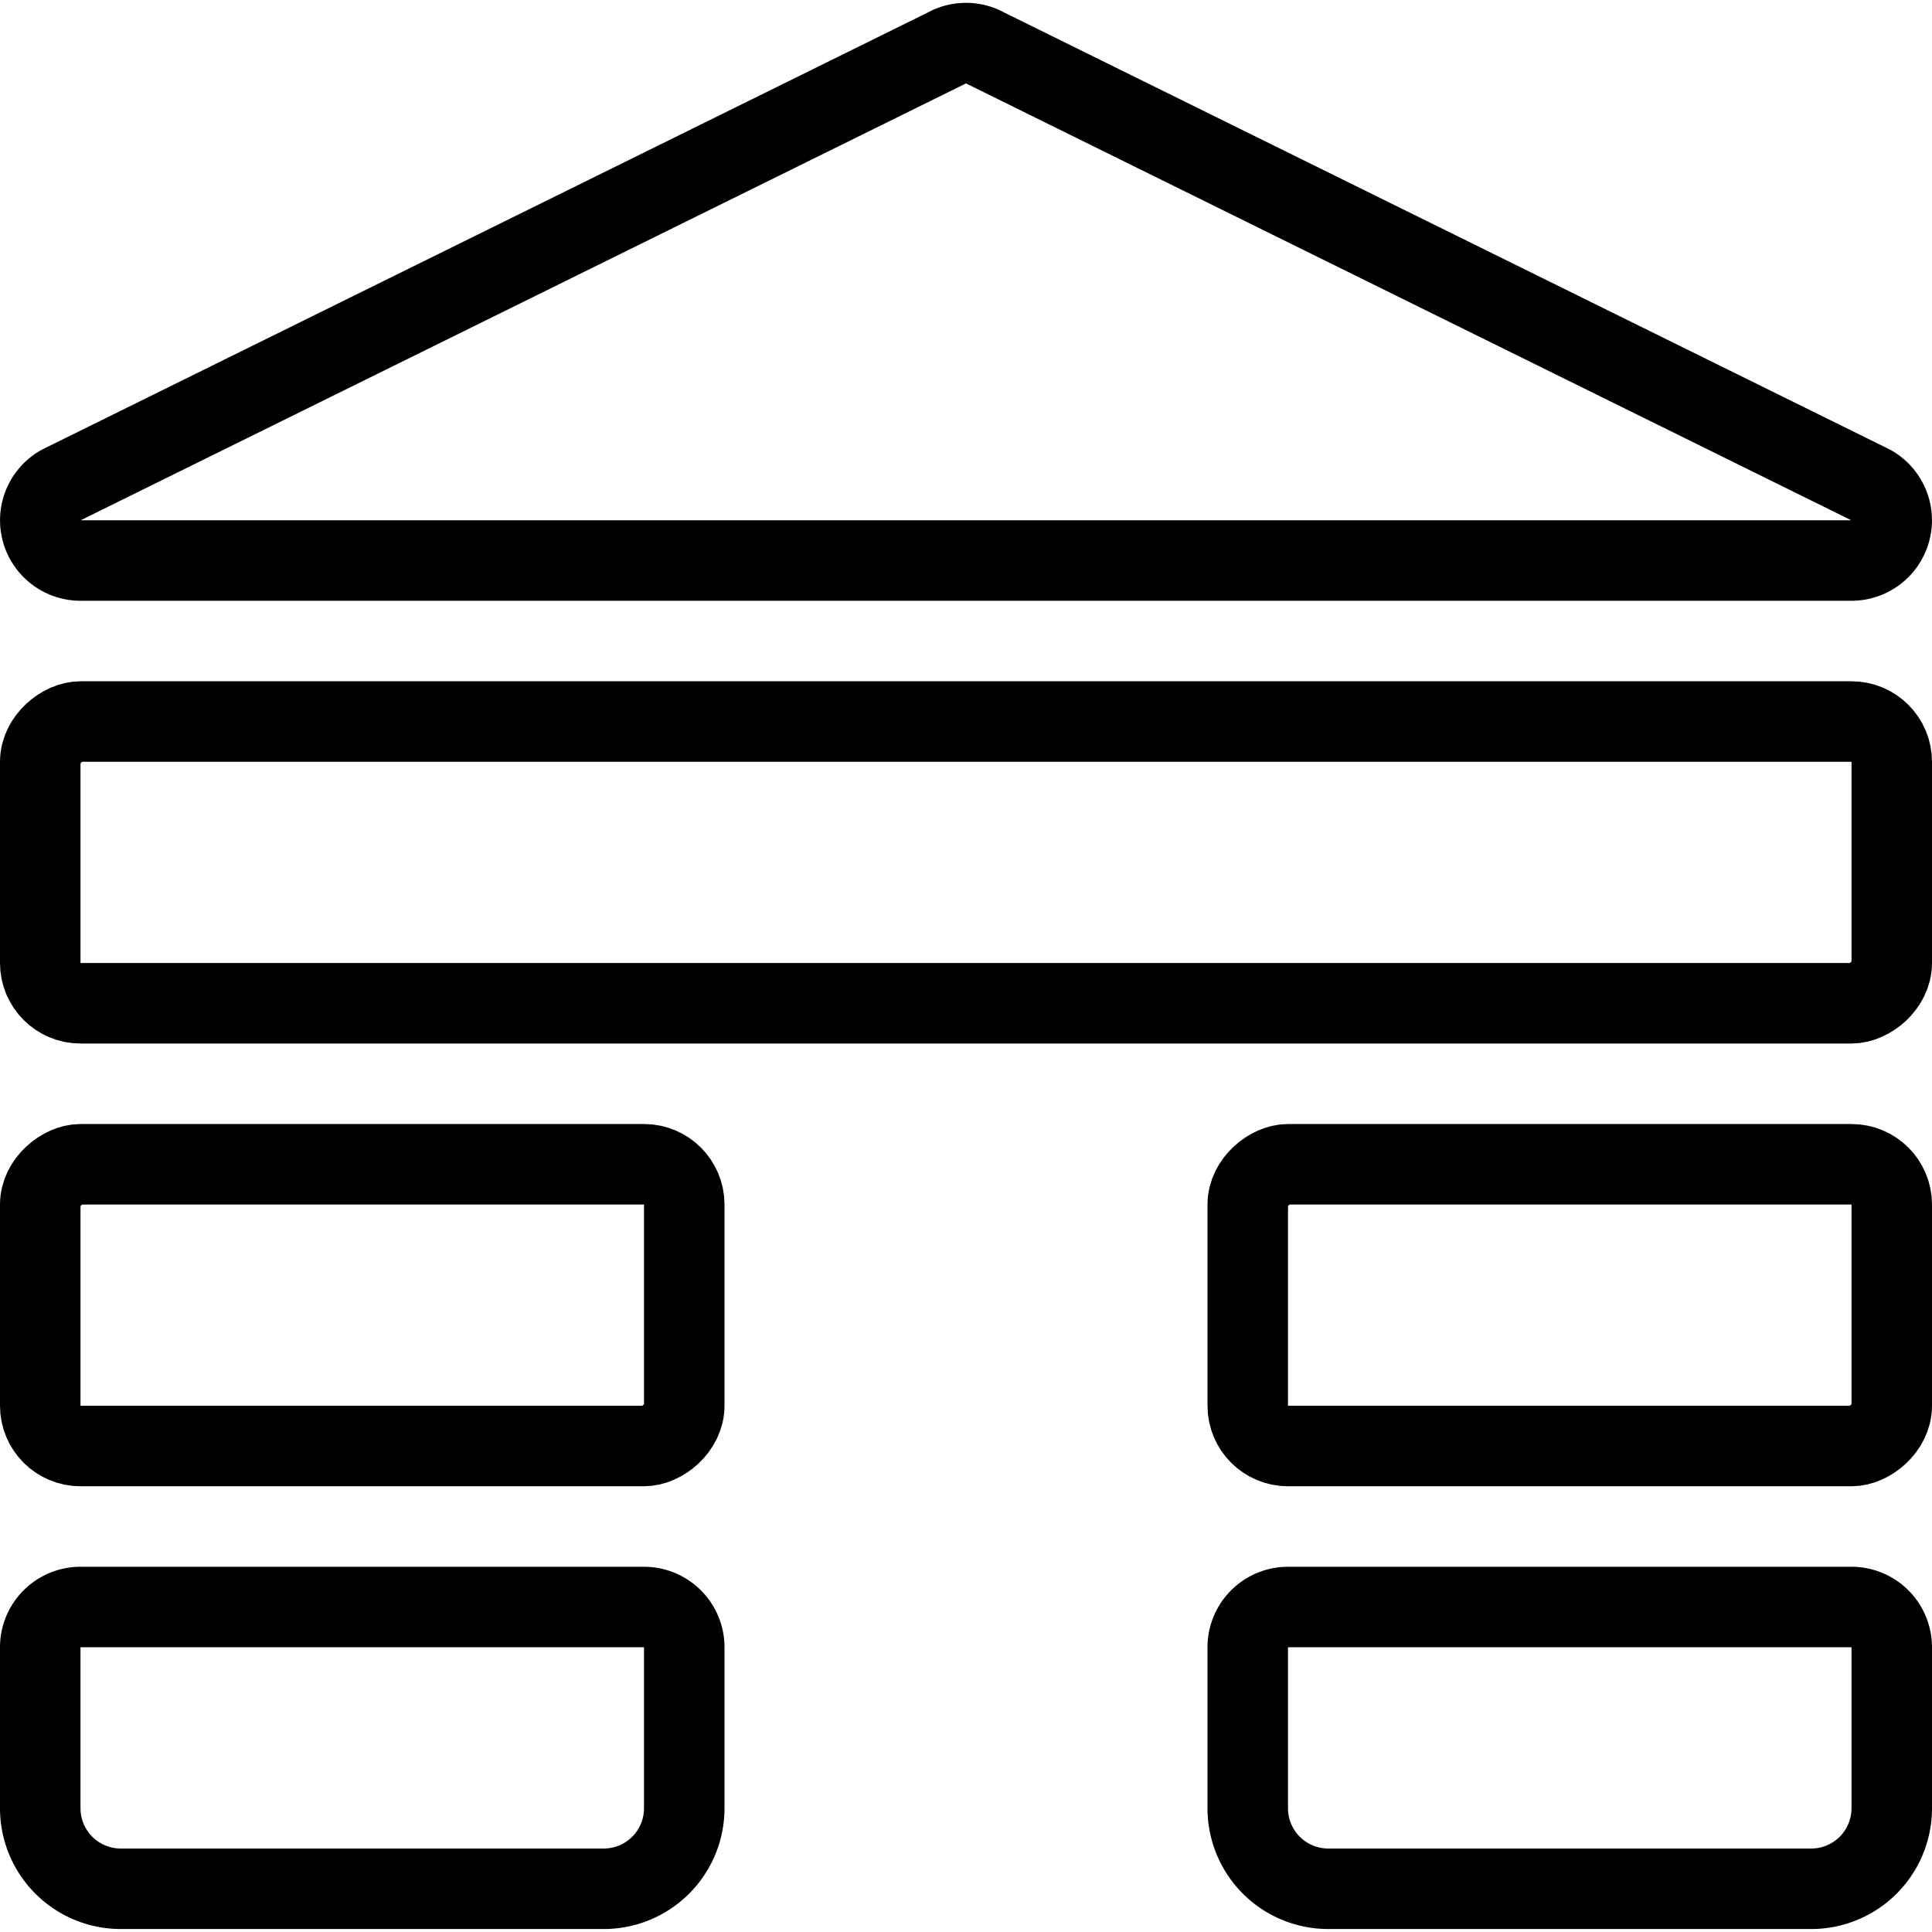
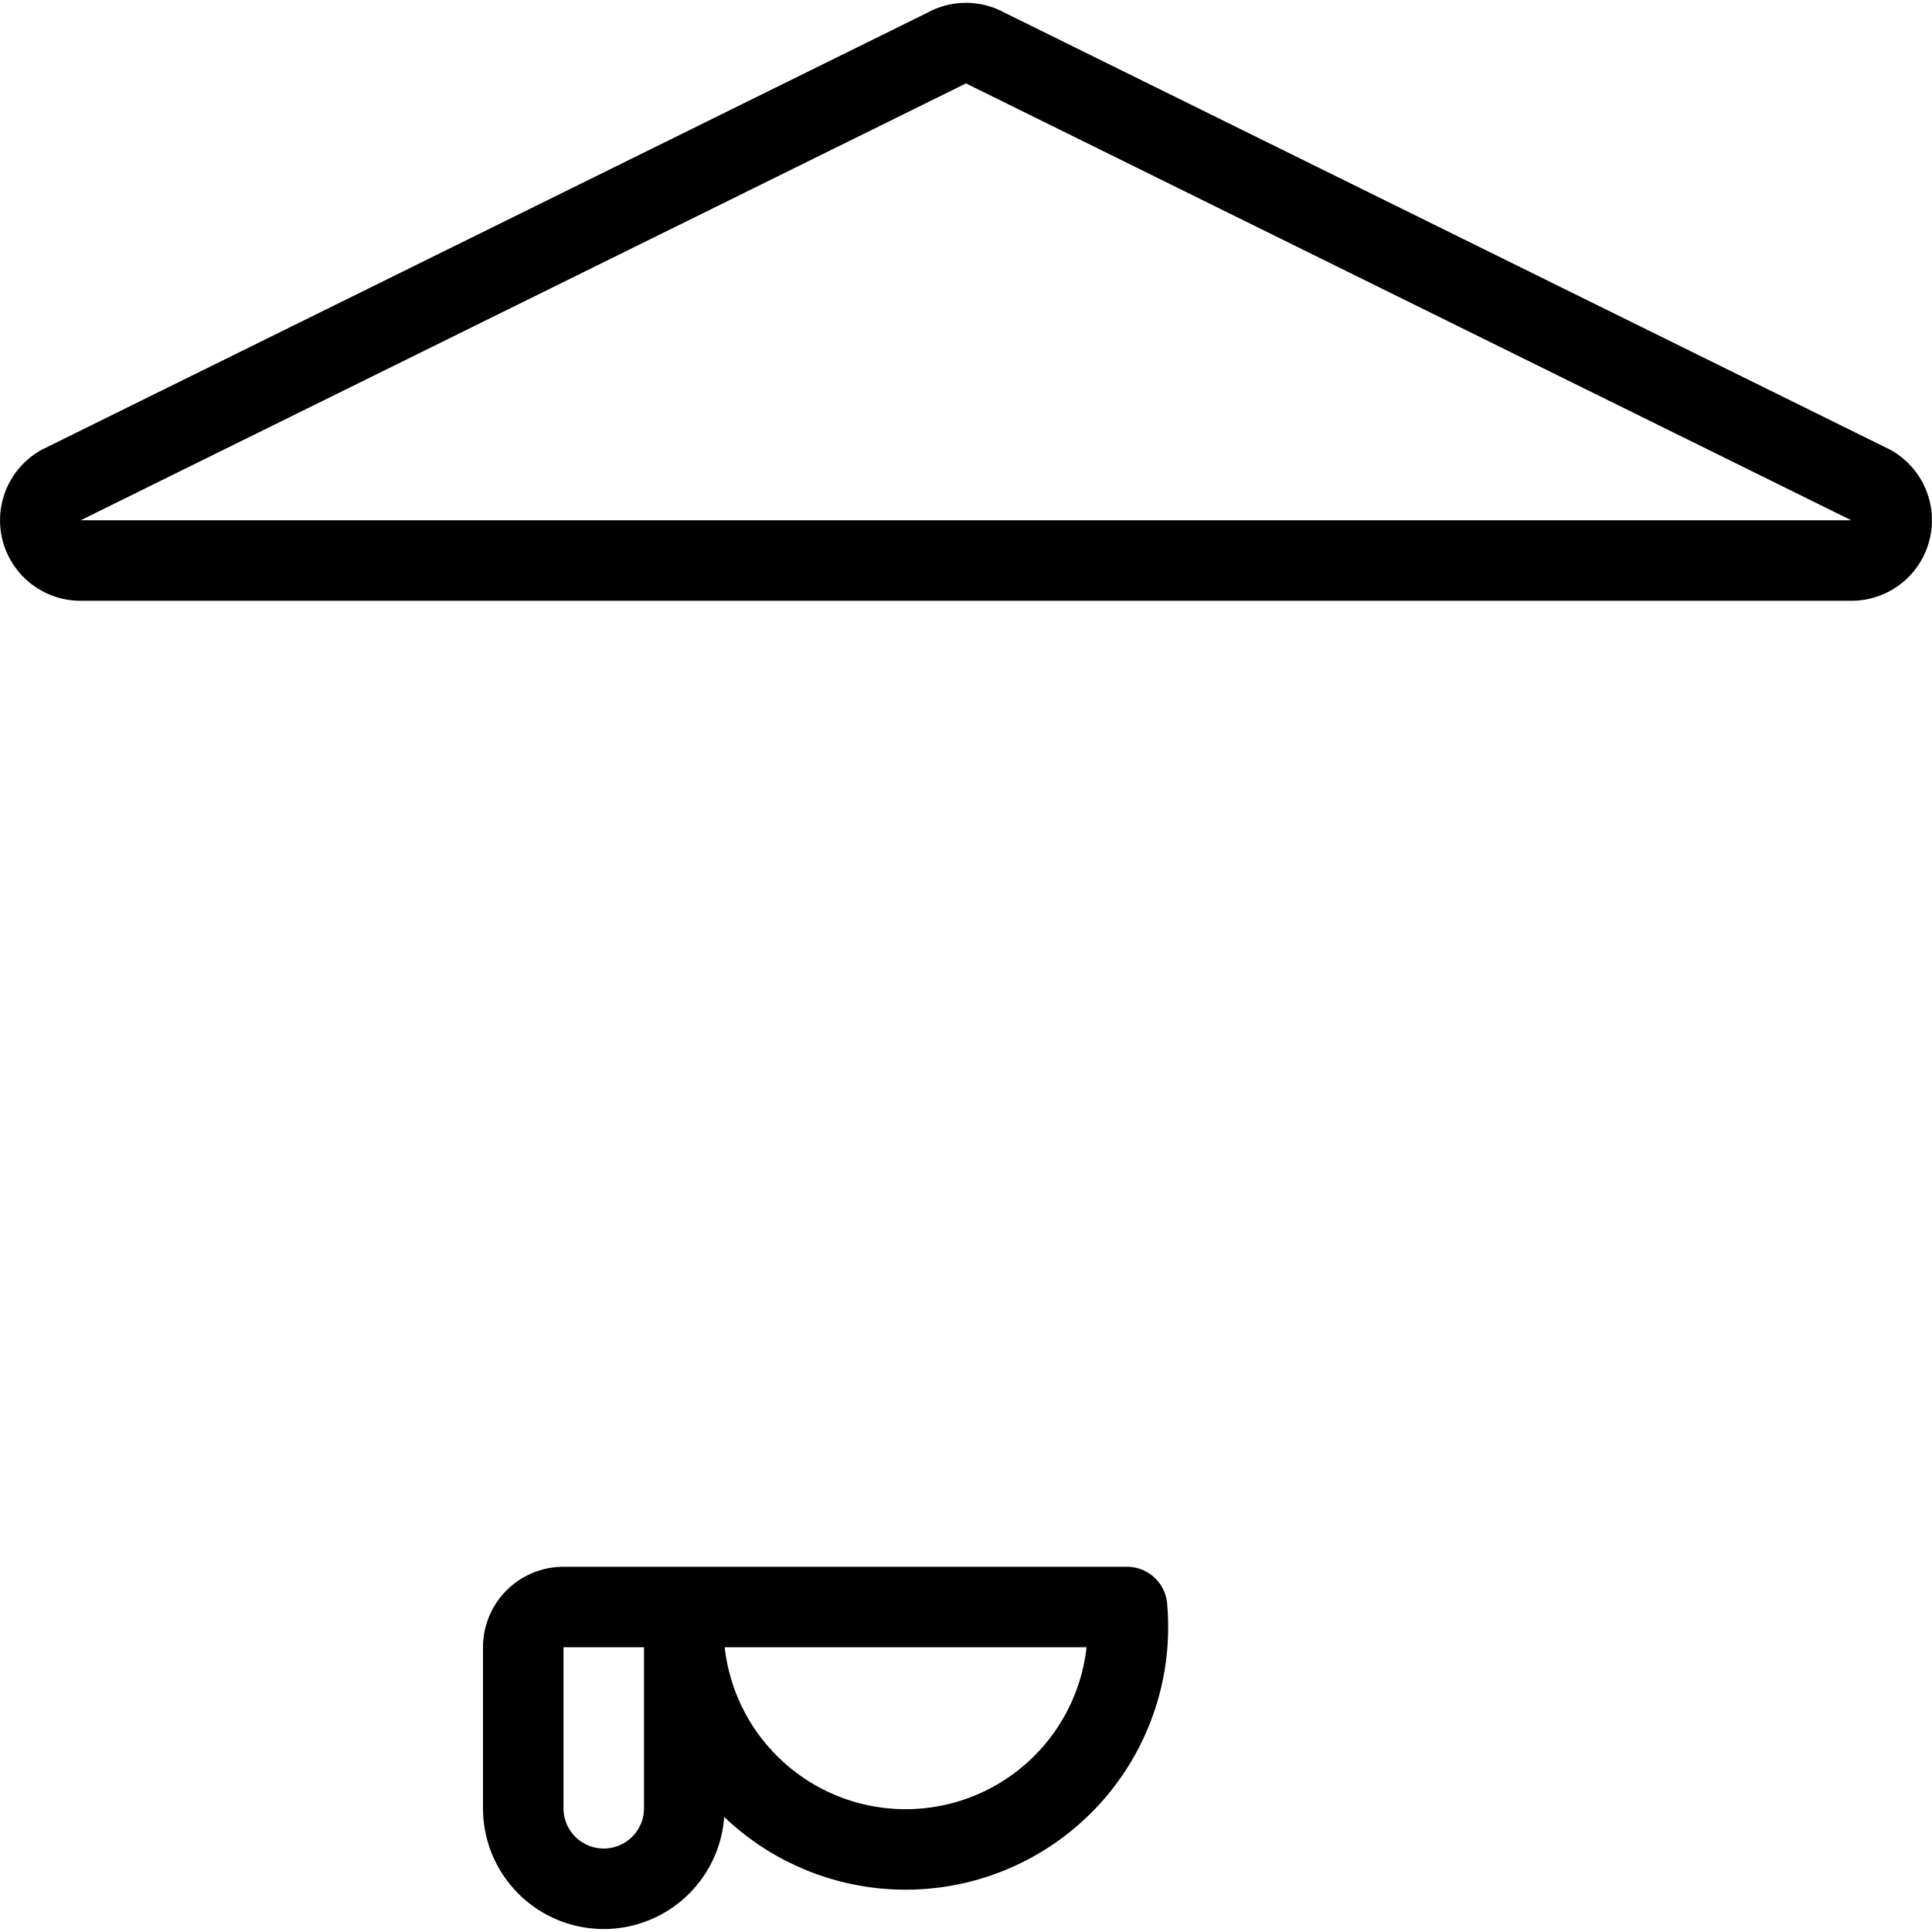
<svg xmlns="http://www.w3.org/2000/svg" id="Light" viewBox="0 0 24 24">
  <g transform="matrix(1,0,0,1,0,0)">
    <defs>
      <style>.cls-1{fill:none;stroke:#000000;stroke-linecap:round;stroke-linejoin:round;}</style>
    </defs>
    <title>camping-shelter</title>
-     <path class="cls-1" d="M3.25,17.713h2a1,1,0,0,1,1,1v6a1,1,0,0,1-1,1h-2a.5.5,0,0,1-.5-.5v-7A.5.5,0,0,1,3.25,17.713Z" transform="translate(26.213 17.213) rotate(90)" />
-     <path class="cls-1" d="M18.25,17.713h2a1,1,0,0,1,1,1v6a1,1,0,0,1-1,1h-2a.5.5,0,0,1-.5-.5v-7A.5.5,0,0,1,18.25,17.713Z" transform="translate(41.213 2.213) rotate(90)" />
-     <rect class="cls-1" x="2.75" y="12.213" width="3.5" height="8" rx="0.5" ry="0.5" transform="translate(20.713 11.713) rotate(90)" />
-     <rect class="cls-1" x="10.25" y="-0.787" width="3.5" height="23" rx="0.5" ry="0.5" transform="translate(22.713 -1.287) rotate(90)" />
-     <rect class="cls-1" x="17.75" y="12.213" width="3.5" height="8" rx="0.5" ry="0.5" transform="translate(35.713 -3.287) rotate(90)" />
+     <path class="cls-1" d="M3.25,17.713h2a1,1,0,0,1,1,1a1,1,0,0,1-1,1h-2a.5.5,0,0,1-.5-.5v-7A.5.5,0,0,1,3.25,17.713Z" transform="translate(26.213 17.213) rotate(90)" />
    <path class="cls-1" d="M.754,6.028A.5.5,0,0,0,1,6.963H23a.5.5,0,0,0,.246-.935L12.246.6a.5.5,0,0,0-.492,0Z" />
  </g>
</svg>